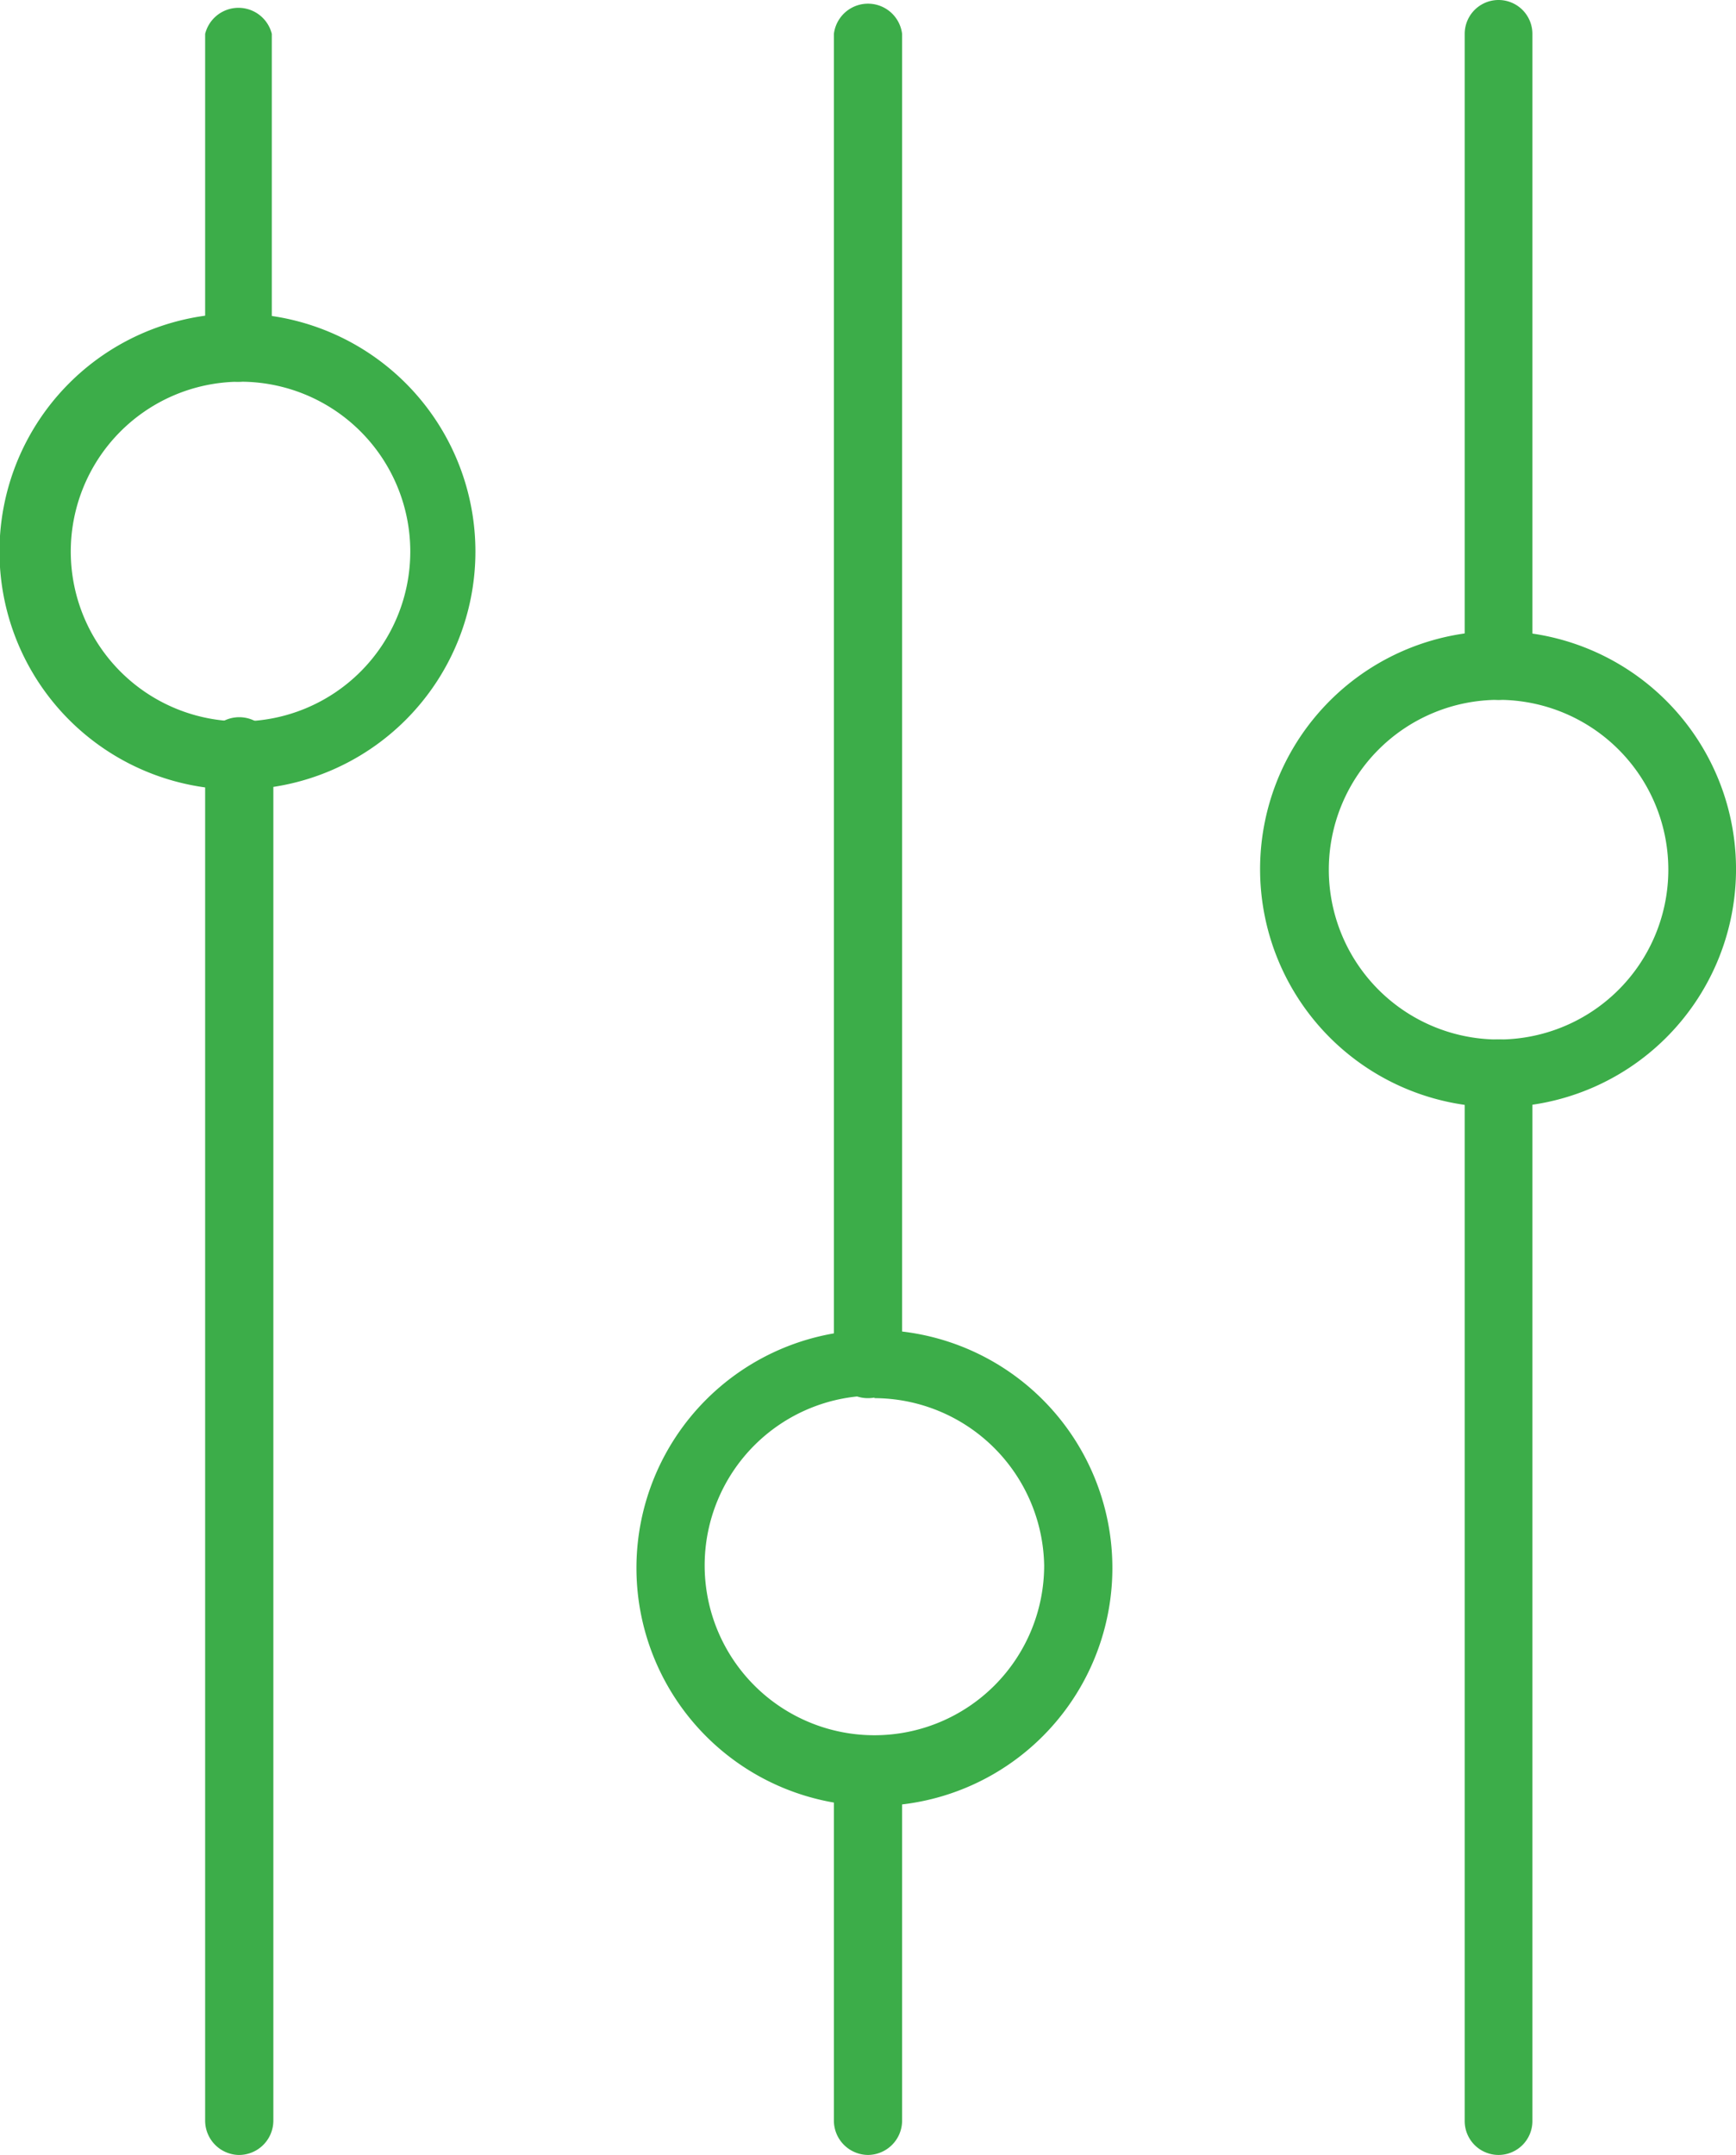
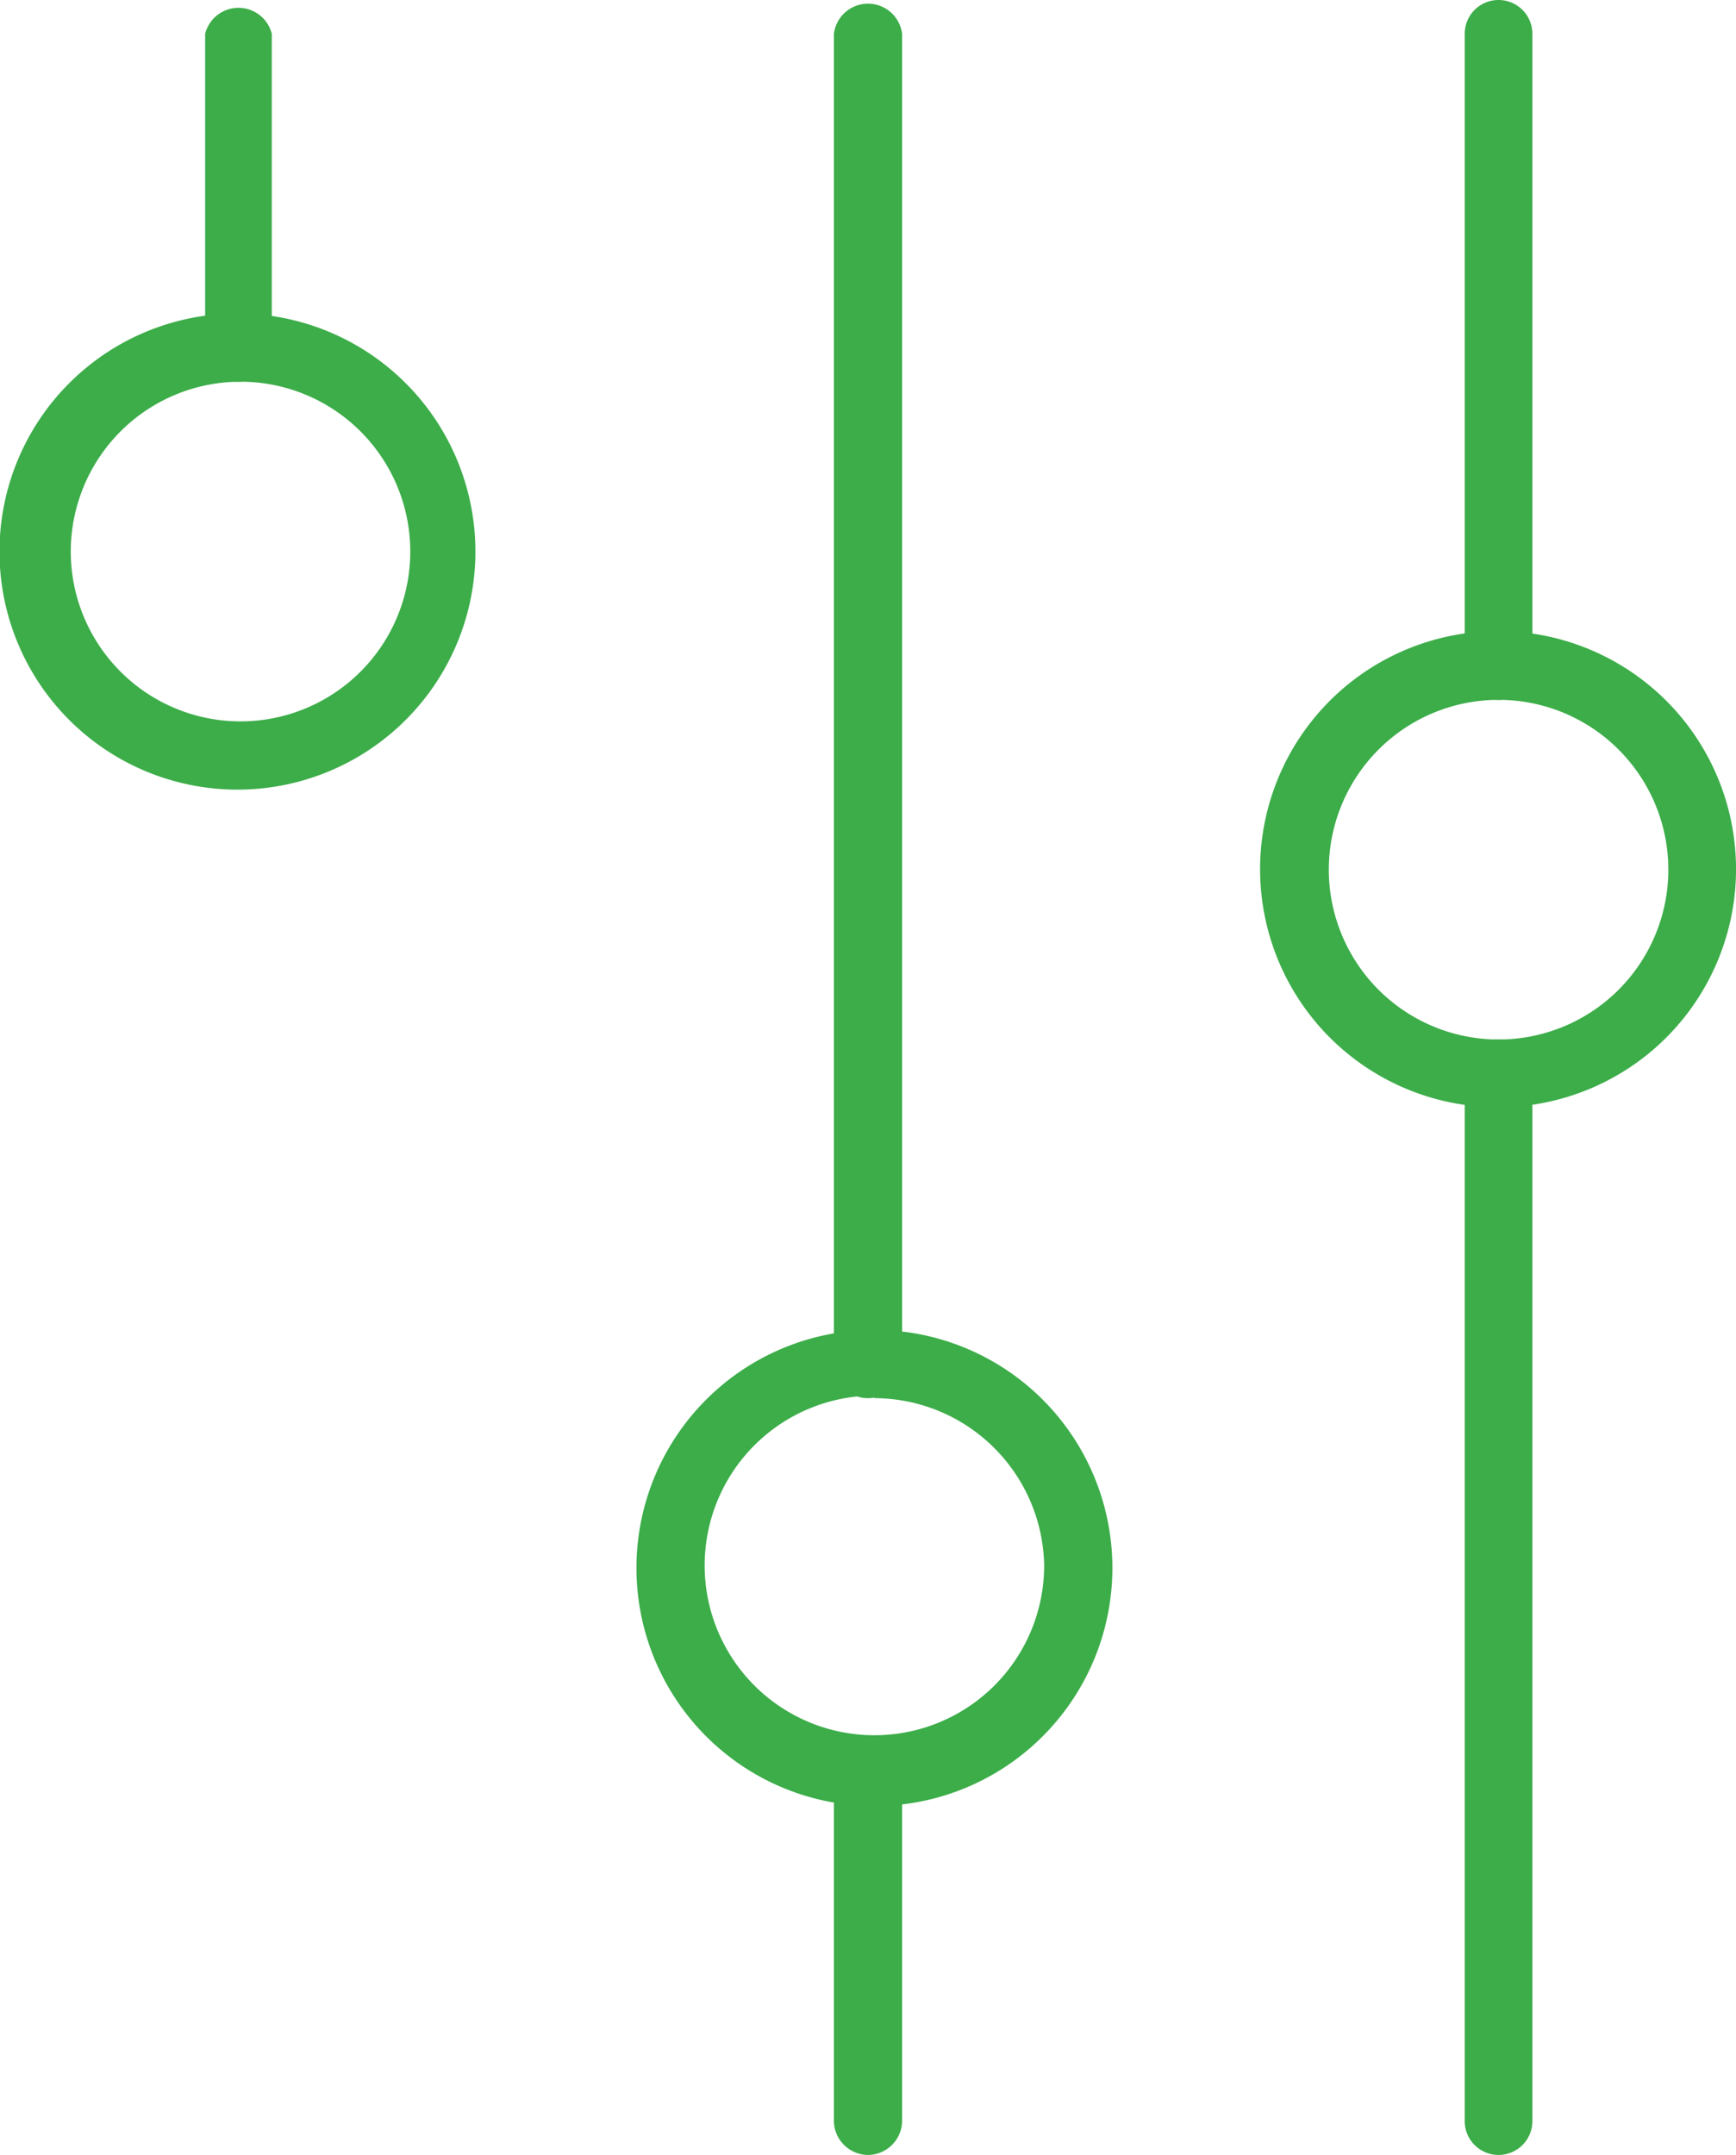
<svg xmlns="http://www.w3.org/2000/svg" viewBox="0 0 33.85 42">
  <defs>
    <style>.cls-1{fill:#3cad49;}</style>
  </defs>
  <g id="Layer_2" data-name="Layer 2">
    <g id="Layer_1-2" data-name="Layer 1">
      <path class="cls-1" d="M4.64,15.39a4.64,4.64,0,1,1,4.63-4.64A4.64,4.64,0,0,1,4.64,15.39Zm0-7.95A3.31,3.31,0,1,0,8,10.75,3.31,3.31,0,0,0,4.64,7.44Z" />
      <path class="cls-1" d="M17.05,35.2a4.64,4.64,0,1,1,4.64-4.64A4.64,4.64,0,0,1,17.05,35.2Zm0-8a3.31,3.31,0,1,0,3.31,3.31A3.32,3.32,0,0,0,17.05,27.25Z" />
      <path class="cls-1" d="M29.22,21.58A4.64,4.64,0,1,1,33.85,17,4.64,4.64,0,0,1,29.22,21.58Zm0-7.94A3.31,3.31,0,1,0,32.53,17,3.31,3.31,0,0,0,29.22,13.64Z" />
-       <path class="cls-1" d="M4.64,42A.67.67,0,0,1,4,41.34V14.73a.67.67,0,1,1,1.33,0V41.34A.67.67,0,0,1,4.64,42Z" />
      <path class="cls-1" d="M4.64,7.44A.66.66,0,0,1,4,6.78V.66A.67.67,0,0,1,5.3.66V6.78A.66.66,0,0,1,4.64,7.44Z" />
      <path class="cls-1" d="M16.93,42a.67.67,0,0,1-.67-.66V34.53a.67.67,0,0,1,1.33,0v6.81A.67.67,0,0,1,16.93,42Z" />
      <path class="cls-1" d="M16.93,27.25a.66.66,0,0,1-.67-.66V.66a.67.67,0,0,1,1.33,0V26.59A.66.66,0,0,1,16.93,27.25Z" />
      <path class="cls-1" d="M29.22,42a.66.66,0,0,1-.66-.66V20.92a.66.66,0,0,1,1.32,0V41.34A.66.66,0,0,1,29.22,42Z" />
      <path class="cls-1" d="M29.22,13.64a.66.66,0,0,1-.66-.66V.66a.66.66,0,1,1,1.32,0V13A.66.66,0,0,1,29.22,13.64Z" />
    </g>
  </g>
</svg>